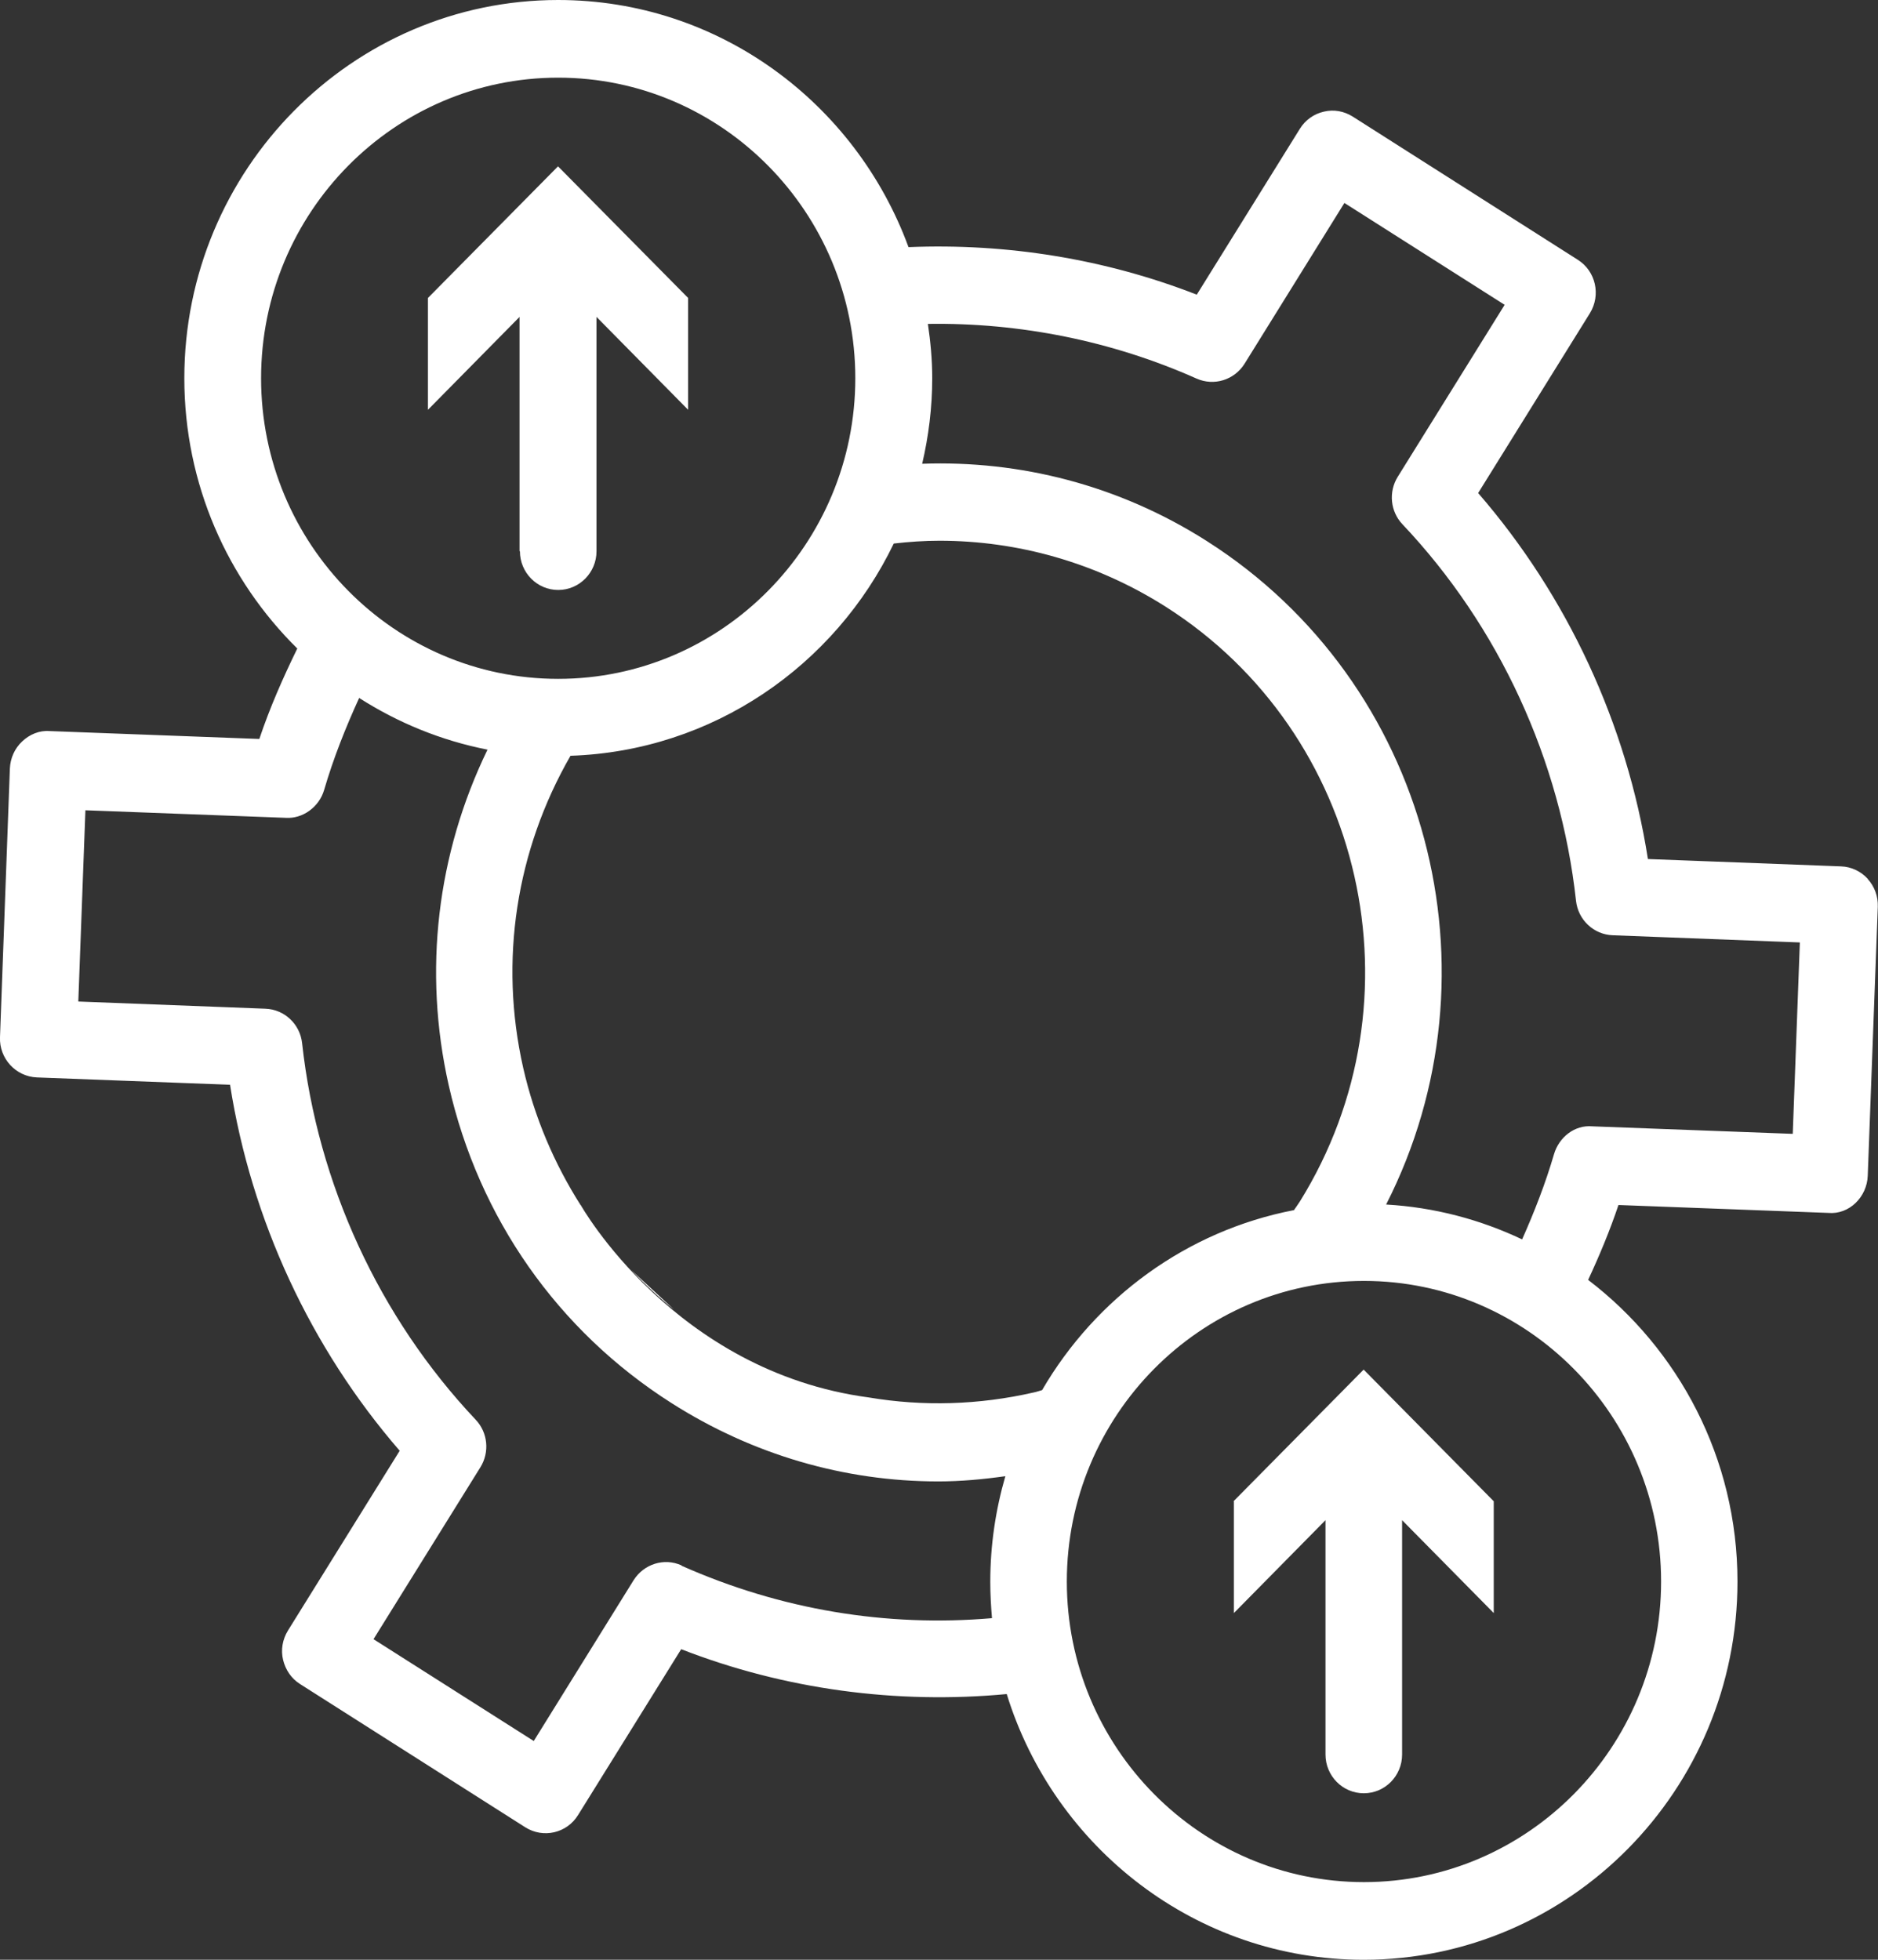
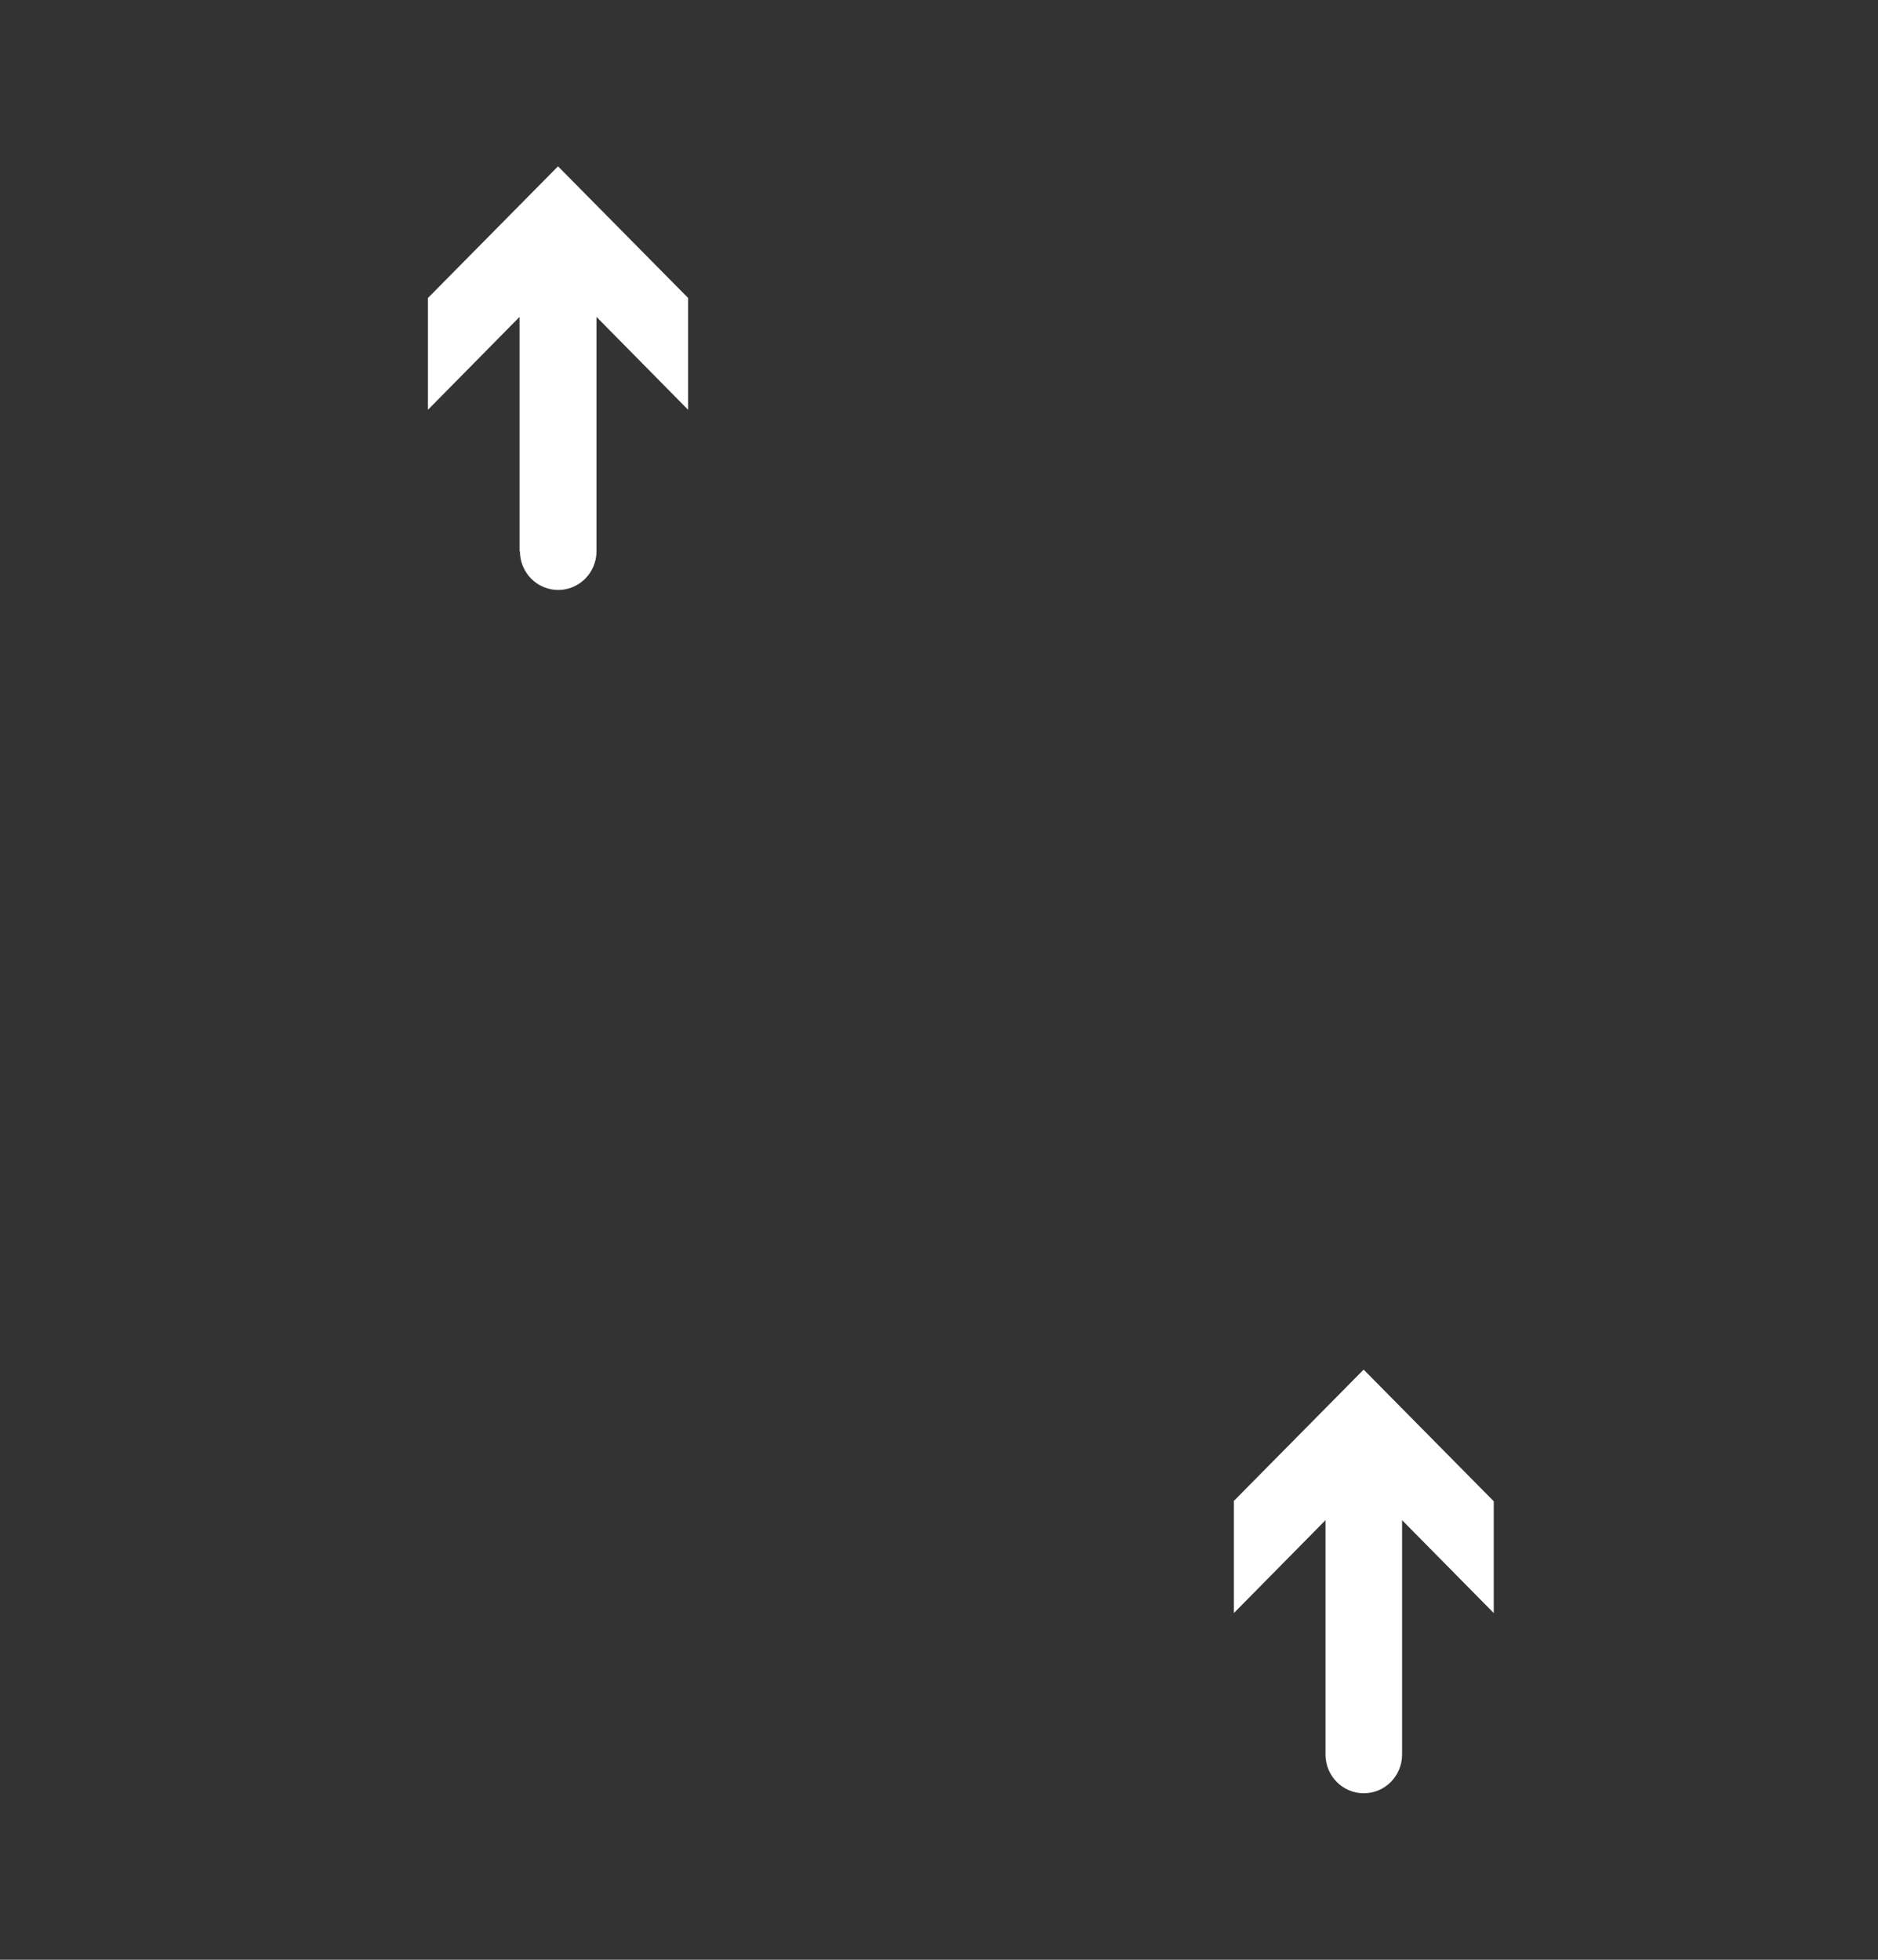
<svg xmlns="http://www.w3.org/2000/svg" width="46" height="48" viewBox="0 0 46 48" fill="none">
  <rect x="0" y="0" width="46" height="48" fill="#333333" stroke="none" />
-   <path d="M45.749 21.525C45.58 21.34 45.346 21.229 45.096 21.22L40.364 21.04C39.847 17.73 38.391 14.596 36.206 12.076L38.943 7.672C39.218 7.225 39.087 6.641 38.646 6.362L33.133 2.855C32.921 2.722 32.671 2.675 32.425 2.735C32.183 2.79 31.971 2.941 31.839 3.155L29.314 7.217C27.069 6.341 24.655 5.954 22.253 6.053C20.959 2.524 17.606 0 13.672 0C8.623 0 4.515 4.156 4.515 9.264C4.515 11.857 5.576 14.201 7.282 15.884C6.934 16.597 6.611 17.326 6.352 18.099L1.218 17.906C0.963 17.885 0.725 17.988 0.543 18.159C0.36 18.331 0.254 18.567 0.242 18.82L-0 25.402C-0.022 25.925 0.386 26.368 0.904 26.389L5.635 26.569C6.153 29.879 7.608 33.013 9.79 35.533L7.052 39.938C6.921 40.152 6.874 40.41 6.934 40.655C6.993 40.899 7.137 41.114 7.35 41.247L12.866 44.755C13.307 45.033 13.885 44.901 14.16 44.454L16.685 40.393C19.219 41.38 21.964 41.745 24.659 41.492C25.822 45.257 29.301 48 33.401 48C38.45 48 42.558 43.844 42.558 38.736C42.558 35.718 41.115 33.039 38.9 31.348C39.176 30.755 39.431 30.145 39.643 29.514L44.778 29.707C45.295 29.755 45.732 29.317 45.749 28.793L45.995 22.208C46.004 21.954 45.915 21.71 45.745 21.525H45.749ZM14.22 29.514C13.575 28.497 13.091 27.368 12.815 26.153C12.221 23.526 12.641 20.83 13.974 18.511C17.458 18.395 20.449 16.305 21.892 13.313C22.261 13.27 22.639 13.244 23.012 13.244C24.909 13.244 26.832 13.768 28.555 14.862C33.43 17.962 34.903 24.496 31.839 29.428C31.792 29.502 31.741 29.57 31.695 29.639C29.068 30.145 26.84 31.79 25.525 34.048C25.457 34.065 25.393 34.091 25.325 34.104C23.976 34.413 22.609 34.451 21.285 34.228C16.511 33.593 14.224 29.514 14.224 29.514H14.22ZM16.511 32.077C16.134 31.777 15.786 31.446 15.455 31.099ZM6.395 9.264C6.395 5.203 9.658 1.902 13.672 1.902C17.687 1.902 20.95 5.207 20.95 9.264C20.95 13.321 17.687 16.627 13.672 16.627C9.658 16.627 6.395 13.325 6.395 9.264ZM16.694 38.341C16.269 38.148 15.769 38.306 15.518 38.706L13.074 42.642L9.149 40.148L11.767 35.937C11.996 35.568 11.95 35.087 11.652 34.773C9.289 32.27 7.778 28.995 7.4 25.552C7.35 25.084 6.968 24.723 6.501 24.706L1.918 24.53L2.092 19.846L7.002 20.031C7.413 20.057 7.816 19.769 7.939 19.349C8.169 18.563 8.466 17.82 8.797 17.095C9.743 17.7 10.804 18.138 11.941 18.361C10.706 20.907 10.358 23.775 10.991 26.582C11.725 29.828 13.66 32.592 16.448 34.365C18.438 35.632 20.687 36.284 22.983 36.284C23.53 36.284 24.078 36.233 24.625 36.156C24.387 36.98 24.256 37.843 24.256 38.744C24.256 39.045 24.273 39.341 24.298 39.633C21.71 39.856 19.121 39.427 16.694 38.349V38.341ZM40.687 38.736C40.687 42.797 37.419 46.098 33.409 46.098C29.399 46.098 26.131 42.797 26.131 38.736C26.131 34.675 29.395 31.373 33.409 31.373C37.423 31.373 40.687 34.679 40.687 38.736ZM43.912 27.771L39.002 27.587C38.569 27.548 38.187 27.853 38.064 28.269C37.852 28.995 37.581 29.686 37.283 30.356C36.261 29.871 35.136 29.57 33.952 29.502C36.846 23.817 35.009 16.721 29.56 13.252C27.396 11.874 24.969 11.273 22.588 11.359C22.745 10.685 22.834 9.986 22.834 9.264C22.834 8.809 22.792 8.367 22.728 7.933C24.981 7.899 27.239 8.35 29.31 9.273C29.738 9.462 30.235 9.307 30.485 8.908L32.93 4.971L36.855 7.466L34.237 11.677C34.007 12.046 34.054 12.527 34.351 12.84C36.719 15.343 38.225 18.619 38.603 22.062C38.654 22.53 39.036 22.89 39.503 22.907L44.086 23.083L43.912 27.767V27.771Z" fill="white" />
  <path d="M12.735 13.501C12.735 14.025 13.155 14.45 13.673 14.45C14.19 14.45 14.611 14.025 14.611 13.501V7.762L16.855 10.037V7.298L13.668 4.074L10.482 7.298V10.037L12.726 7.762V13.501H12.735Z" fill="white" />
  <path d="M30.223 36.77V39.508L32.467 37.233V42.973C32.467 43.497 32.887 43.922 33.405 43.922C33.923 43.922 34.343 43.497 34.343 42.973V37.233L36.588 39.508V36.77L33.401 33.545L30.214 36.77H30.223Z" fill="white" />
</svg>